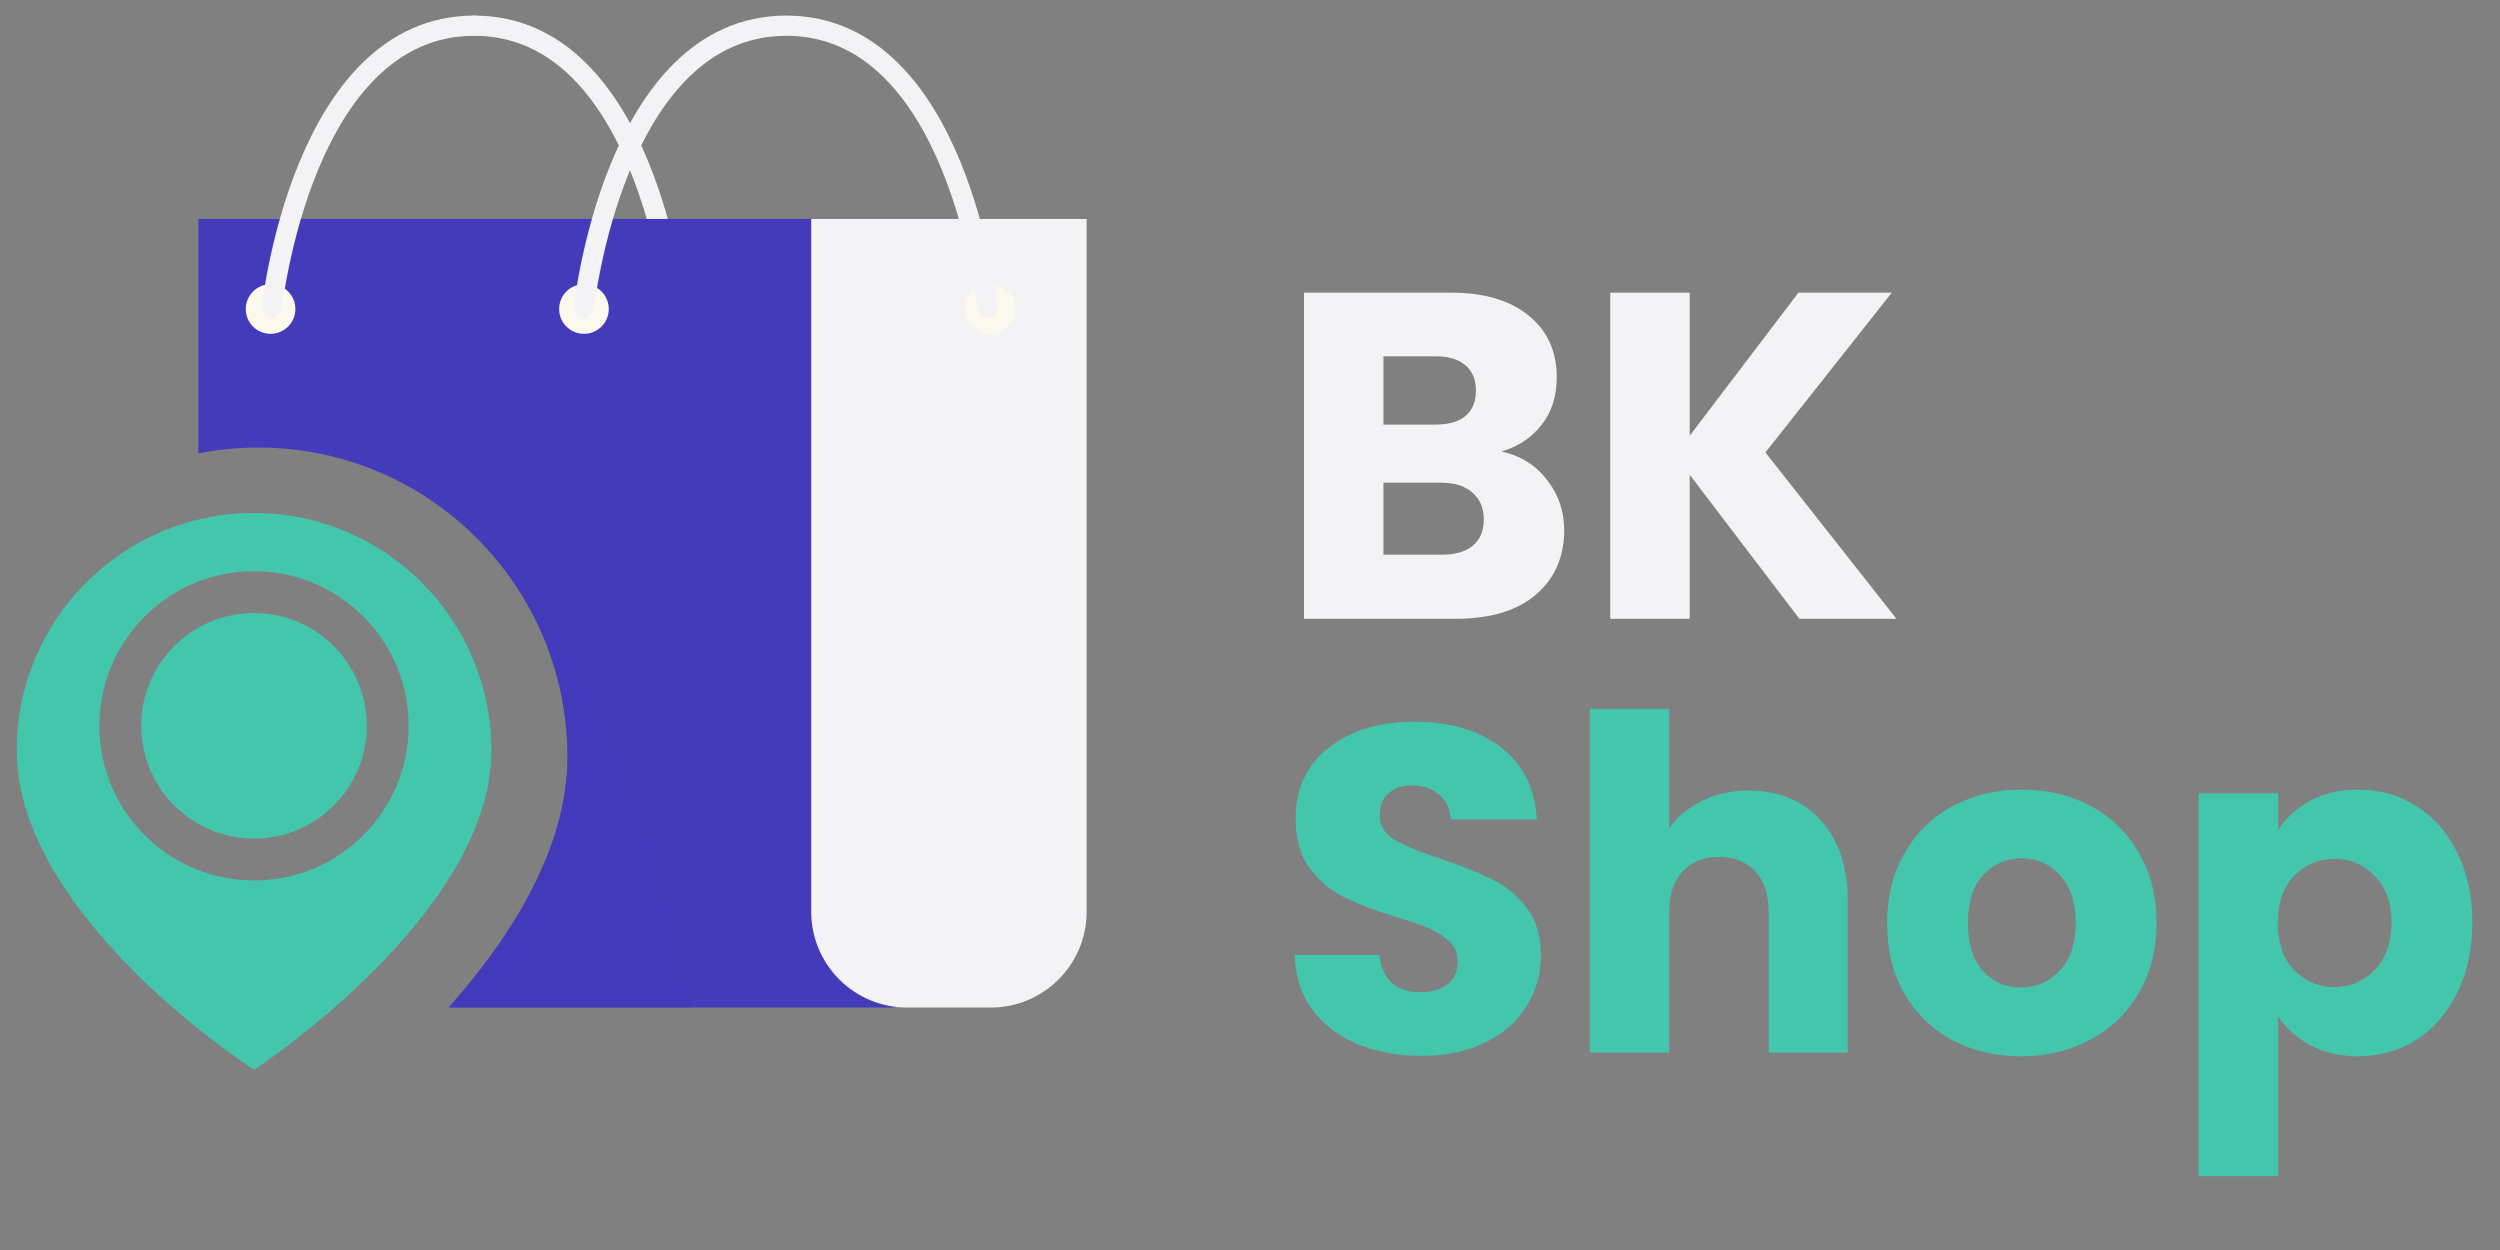
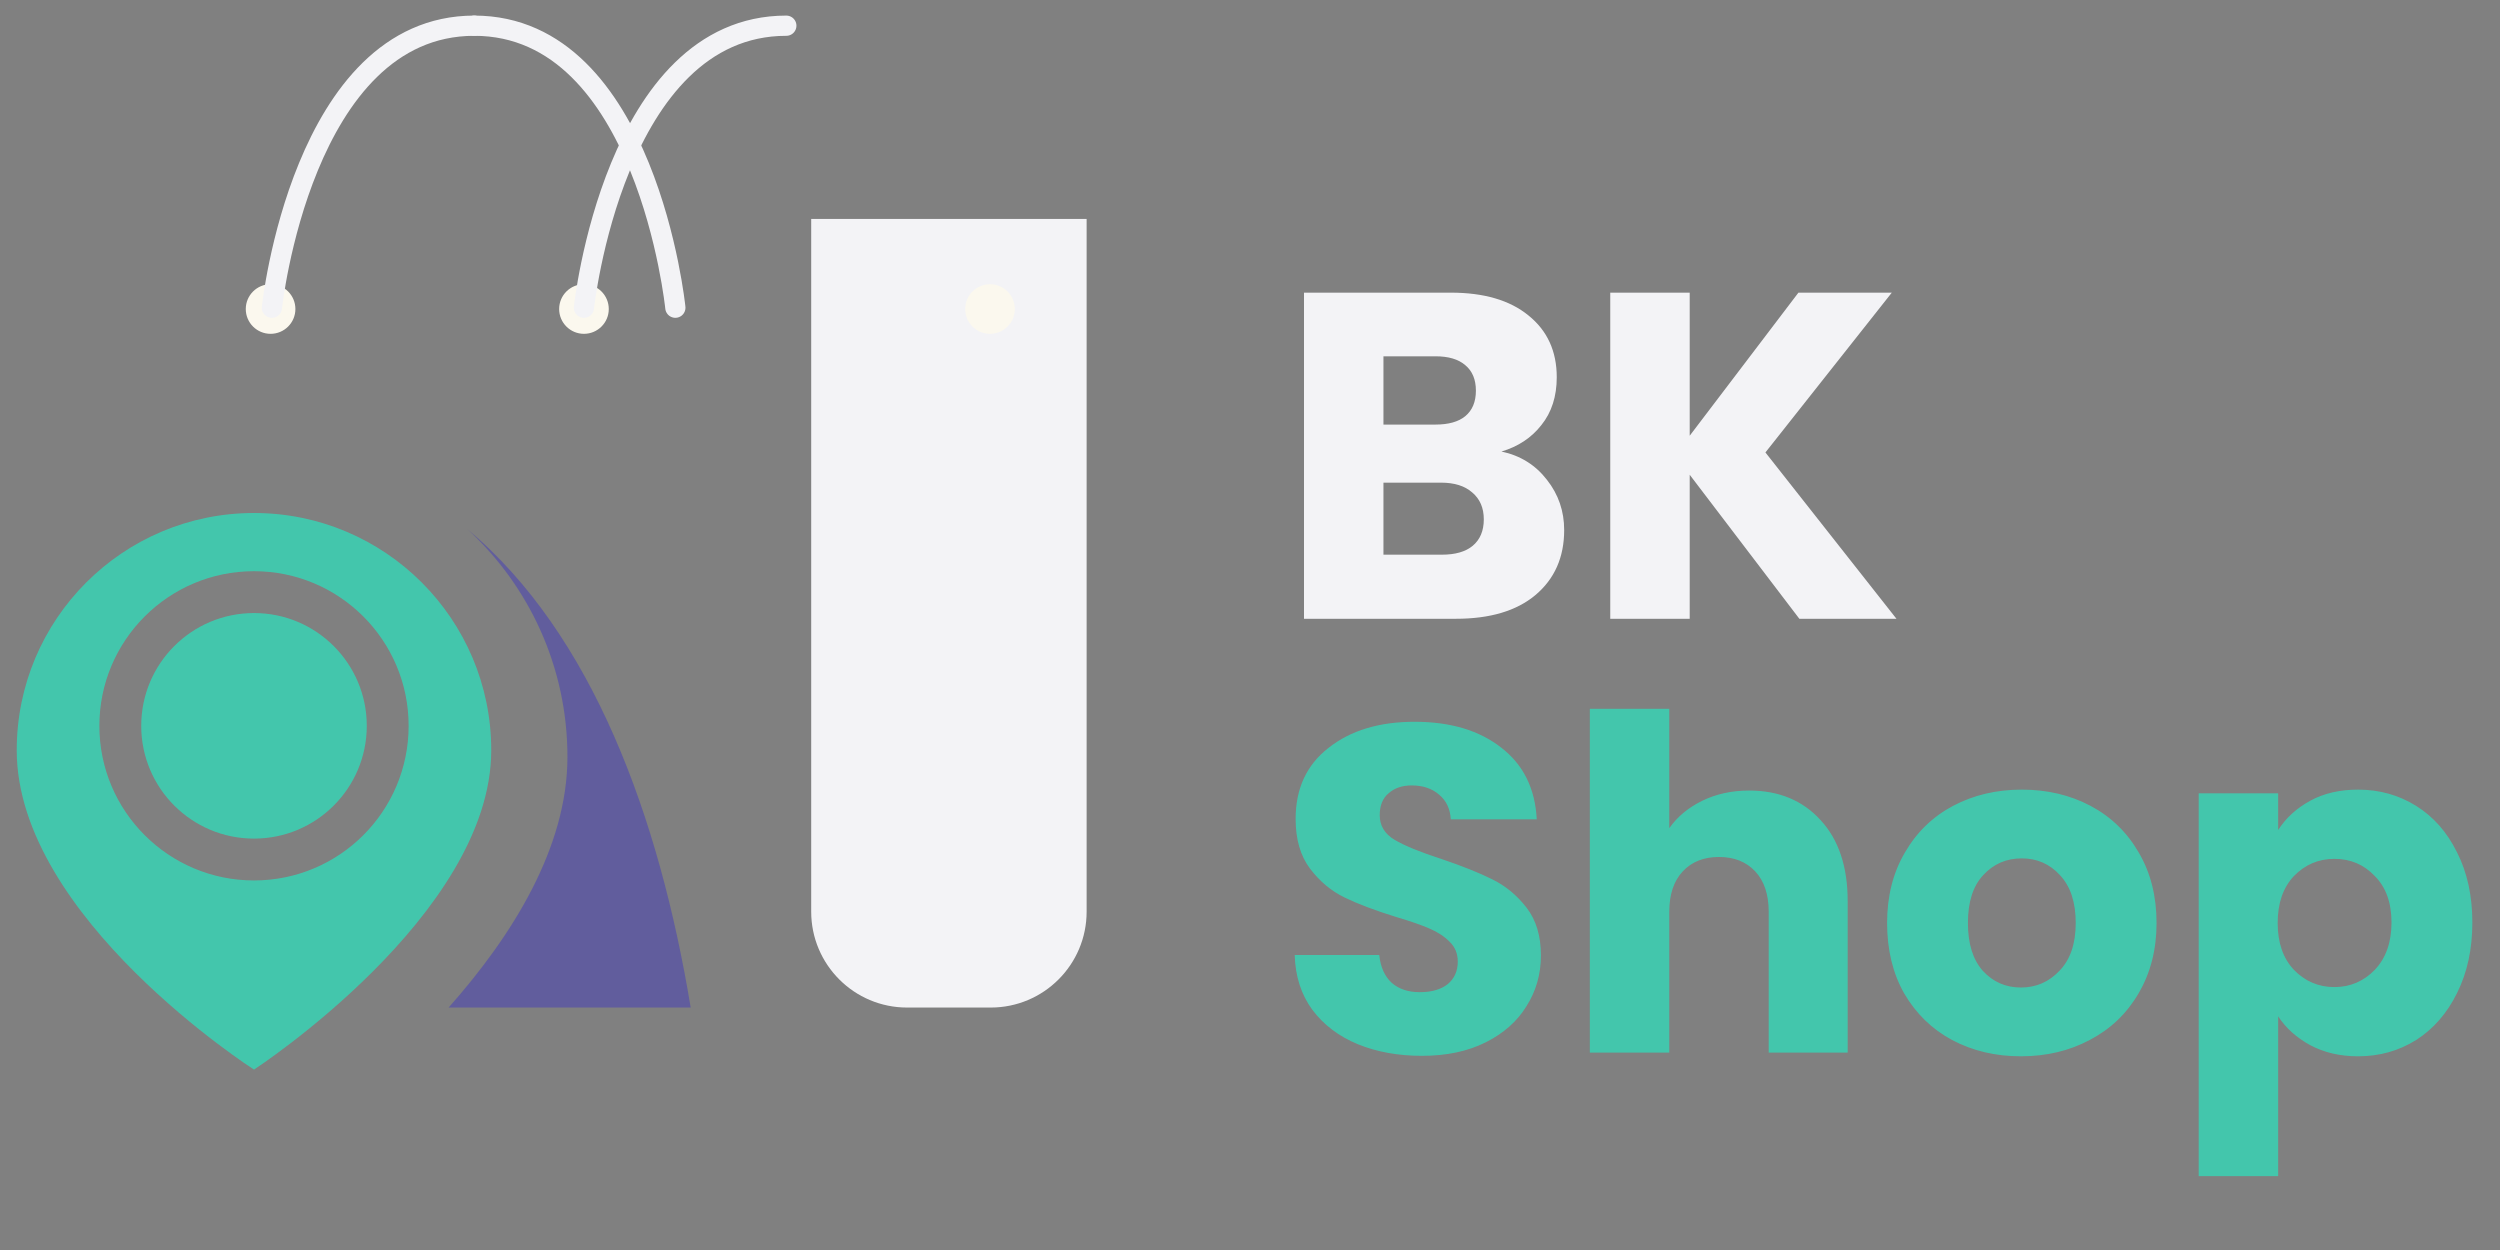
<svg xmlns="http://www.w3.org/2000/svg" width="100" height="50" viewBox="0 0 100 50" fill="none">
  <rect x="0" y="0" width="100" height="50" fill="#808080" stroke="none" />
  <path d="M18.971 1.028C25.865 1.028 27.014 12.308 27.014 12.308" stroke="#F3F3F6" stroke-width="0.809" stroke-miterlimit="10" stroke-linecap="round" />
-   <path d="M7.933 8.758V18.134C8.706 17.982 9.505 17.901 10.323 17.901C17.158 17.901 22.698 23.441 22.698 30.276C22.698 33.902 20.493 37.431 17.945 40.302H35.47C37.589 40.302 39.306 38.584 39.306 36.466V8.758H7.933Z" fill="#433BBA" />
  <path d="M32.448 8.758V36.466C32.448 38.584 34.166 40.302 36.284 40.302H39.629C41.748 40.302 43.465 38.584 43.465 36.466V8.758H32.448Z" fill="#F3F3F6" />
  <path d="M11.816 12.361C11.816 12.909 11.372 13.353 10.823 13.353C10.275 13.353 9.831 12.909 9.831 12.361C9.831 11.813 10.276 11.369 10.823 11.369C11.372 11.369 11.816 11.813 11.816 12.361Z" fill="#FBF8EE" />
  <path d="M24.351 12.361C24.351 12.909 23.906 13.353 23.358 13.353C22.81 13.353 22.366 12.909 22.366 12.361C22.366 11.813 22.81 11.369 23.358 11.369C23.906 11.369 24.351 11.813 24.351 12.361Z" fill="#FBF8EE" />
  <path d="M40.593 12.361C40.593 12.909 40.149 13.353 39.6 13.353C39.052 13.353 38.608 12.909 38.608 12.361C38.608 11.813 39.053 11.369 39.6 11.369C40.149 11.369 40.593 11.813 40.593 12.361Z" fill="#FBF8EE" />
-   <path d="M23.358 12.309C23.358 12.309 24.559 1.028 31.453 1.028C38.347 1.028 39.496 12.309 39.496 12.309" stroke="#F3F3F6" stroke-width="0.809" stroke-miterlimit="10" stroke-linecap="round" />
+   <path d="M23.358 12.309C23.358 12.309 24.559 1.028 31.453 1.028" stroke="#F3F3F6" stroke-width="0.809" stroke-miterlimit="10" stroke-linecap="round" />
  <path d="M10.876 12.309C10.876 12.309 12.077 1.028 18.971 1.028" stroke="#F3F3F6" stroke-width="0.809" stroke-miterlimit="10" stroke-linecap="round" />
  <path d="M10.16 20.52C4.918 20.52 0.669 24.769 0.669 30.011C0.669 36.709 10.16 42.784 10.16 42.784C10.16 42.784 19.65 36.6 19.65 30.011C19.65 24.769 15.401 20.52 10.16 20.52ZM10.16 35.218C6.744 35.218 3.975 32.449 3.975 29.033C3.975 25.617 6.744 22.848 10.16 22.848C13.575 22.848 16.345 25.617 16.345 29.033C16.345 32.449 13.575 35.218 10.16 35.218Z" fill="#43C6AC" />
-   <path d="M5.463 38.956C7.819 41.285 10.159 42.784 10.159 42.784C10.159 42.784 19.65 36.6 19.65 30.011C19.65 29.421 19.593 28.846 19.491 28.287C19.928 33.871 12.724 40.777 5.463 38.956Z" fill="#43C6AC" />
  <path opacity="0.5" d="M27.627 40.302C26.367 32.671 23.693 25.357 18.703 21.172C21.158 23.433 22.698 26.674 22.698 30.276C22.698 33.901 20.493 37.431 17.945 40.302H27.627V40.302Z" fill="#433BBA" />
  <path d="M10.16 33.544C7.669 33.544 5.649 31.525 5.649 29.033C5.649 26.541 7.669 24.522 10.16 24.522C12.651 24.522 14.671 26.541 14.671 29.033C14.671 31.525 12.651 33.544 10.16 33.544Z" fill="#43C6AC" />
  <path d="M60.058 18.061C60.814 18.222 61.421 18.6 61.879 19.195C62.338 19.777 62.567 20.446 62.567 21.202C62.567 22.292 62.183 23.159 61.415 23.804C60.659 24.436 59.6 24.751 58.237 24.751H52.16V11.706H58.032C59.358 11.706 60.393 12.009 61.136 12.616C61.892 13.223 62.27 14.047 62.27 15.088C62.27 15.856 62.065 16.494 61.656 17.002C61.26 17.51 60.727 17.863 60.058 18.061ZM55.338 16.983H57.419C57.94 16.983 58.336 16.872 58.609 16.649C58.894 16.413 59.036 16.073 59.036 15.627C59.036 15.181 58.894 14.84 58.609 14.605C58.336 14.369 57.94 14.252 57.419 14.252H55.338V16.983ZM57.679 22.187C58.212 22.187 58.621 22.069 58.906 21.834C59.203 21.586 59.352 21.233 59.352 20.774C59.352 20.316 59.197 19.957 58.887 19.697C58.59 19.436 58.175 19.306 57.642 19.306H55.338V22.187H57.679ZM71.974 24.751L67.588 18.99V24.751H64.41V11.706H67.588V17.429L71.937 11.706H75.672L70.617 18.098L75.858 24.751H71.974Z" fill="#F3F3F6" />
  <path d="M56.88 42.233C55.926 42.233 55.071 42.078 54.315 41.769C53.56 41.459 52.953 41.001 52.494 40.393C52.048 39.786 51.813 39.055 51.788 38.2H55.17C55.22 38.684 55.387 39.055 55.672 39.316C55.957 39.563 56.329 39.687 56.787 39.687C57.258 39.687 57.63 39.582 57.902 39.371C58.175 39.148 58.311 38.845 58.311 38.461C58.311 38.139 58.199 37.872 57.976 37.662C57.766 37.451 57.499 37.278 57.177 37.141C56.867 37.005 56.422 36.85 55.839 36.677C54.997 36.416 54.309 36.156 53.776 35.896C53.244 35.636 52.785 35.252 52.401 34.744C52.017 34.236 51.825 33.573 51.825 32.755C51.825 31.541 52.265 30.593 53.145 29.912C54.024 29.218 55.17 28.871 56.583 28.871C58.02 28.871 59.178 29.218 60.058 29.912C60.937 30.593 61.408 31.547 61.47 32.774H58.032C58.007 32.353 57.852 32.025 57.568 31.789C57.283 31.541 56.917 31.417 56.471 31.417C56.087 31.417 55.777 31.523 55.542 31.733C55.306 31.931 55.189 32.223 55.189 32.607C55.189 33.028 55.387 33.356 55.783 33.592C56.18 33.827 56.799 34.081 57.642 34.354C58.484 34.639 59.166 34.911 59.686 35.171C60.219 35.431 60.677 35.809 61.061 36.305C61.445 36.8 61.637 37.439 61.637 38.219C61.637 38.962 61.445 39.638 61.061 40.245C60.69 40.852 60.145 41.335 59.426 41.694C58.707 42.054 57.859 42.233 56.88 42.233ZM69.967 31.622C71.157 31.622 72.111 32.018 72.829 32.811C73.548 33.592 73.907 34.67 73.907 36.045V42.103H70.748V36.472C70.748 35.778 70.568 35.239 70.209 34.855C69.85 34.471 69.366 34.279 68.759 34.279C68.152 34.279 67.669 34.471 67.31 34.855C66.951 35.239 66.771 35.778 66.771 36.472V42.103H63.593V28.351H66.771V33.127C67.093 32.669 67.533 32.303 68.09 32.031C68.648 31.758 69.273 31.622 69.967 31.622ZM80.836 42.252C79.82 42.252 78.903 42.035 78.085 41.601C77.28 41.168 76.642 40.548 76.171 39.743C75.713 38.938 75.484 37.996 75.484 36.918C75.484 35.853 75.719 34.917 76.19 34.112C76.66 33.294 77.305 32.669 78.122 32.235C78.94 31.802 79.857 31.585 80.873 31.585C81.889 31.585 82.806 31.802 83.623 32.235C84.441 32.669 85.085 33.294 85.556 34.112C86.027 34.917 86.262 35.853 86.262 36.918C86.262 37.984 86.021 38.925 85.537 39.743C85.067 40.548 84.416 41.168 83.586 41.601C82.768 42.035 81.852 42.252 80.836 42.252ZM80.836 39.501C81.443 39.501 81.957 39.278 82.378 38.832C82.812 38.386 83.029 37.748 83.029 36.918C83.029 36.088 82.818 35.45 82.397 35.004C81.988 34.558 81.48 34.335 80.873 34.335C80.253 34.335 79.739 34.558 79.33 35.004C78.922 35.438 78.717 36.076 78.717 36.918C78.717 37.748 78.915 38.386 79.312 38.832C79.721 39.278 80.229 39.501 80.836 39.501ZM91.126 33.201C91.436 32.718 91.863 32.328 92.408 32.031C92.953 31.733 93.591 31.585 94.322 31.585C95.177 31.585 95.951 31.802 96.645 32.235C97.339 32.669 97.884 33.288 98.281 34.093C98.69 34.899 98.894 35.834 98.894 36.9C98.894 37.965 98.69 38.907 98.281 39.724C97.884 40.53 97.339 41.155 96.645 41.601C95.951 42.035 95.177 42.252 94.322 42.252C93.604 42.252 92.966 42.103 92.408 41.806C91.863 41.508 91.436 41.124 91.126 40.654V47.046H87.948V31.733H91.126V33.201ZM95.66 36.9C95.66 36.107 95.437 35.487 94.991 35.041C94.558 34.583 94.019 34.354 93.375 34.354C92.743 34.354 92.204 34.583 91.758 35.041C91.324 35.5 91.107 36.125 91.107 36.918C91.107 37.711 91.324 38.337 91.758 38.795C92.204 39.254 92.743 39.483 93.375 39.483C94.006 39.483 94.545 39.254 94.991 38.795C95.437 38.324 95.66 37.693 95.66 36.9Z" fill="#43C6AC" />
</svg>